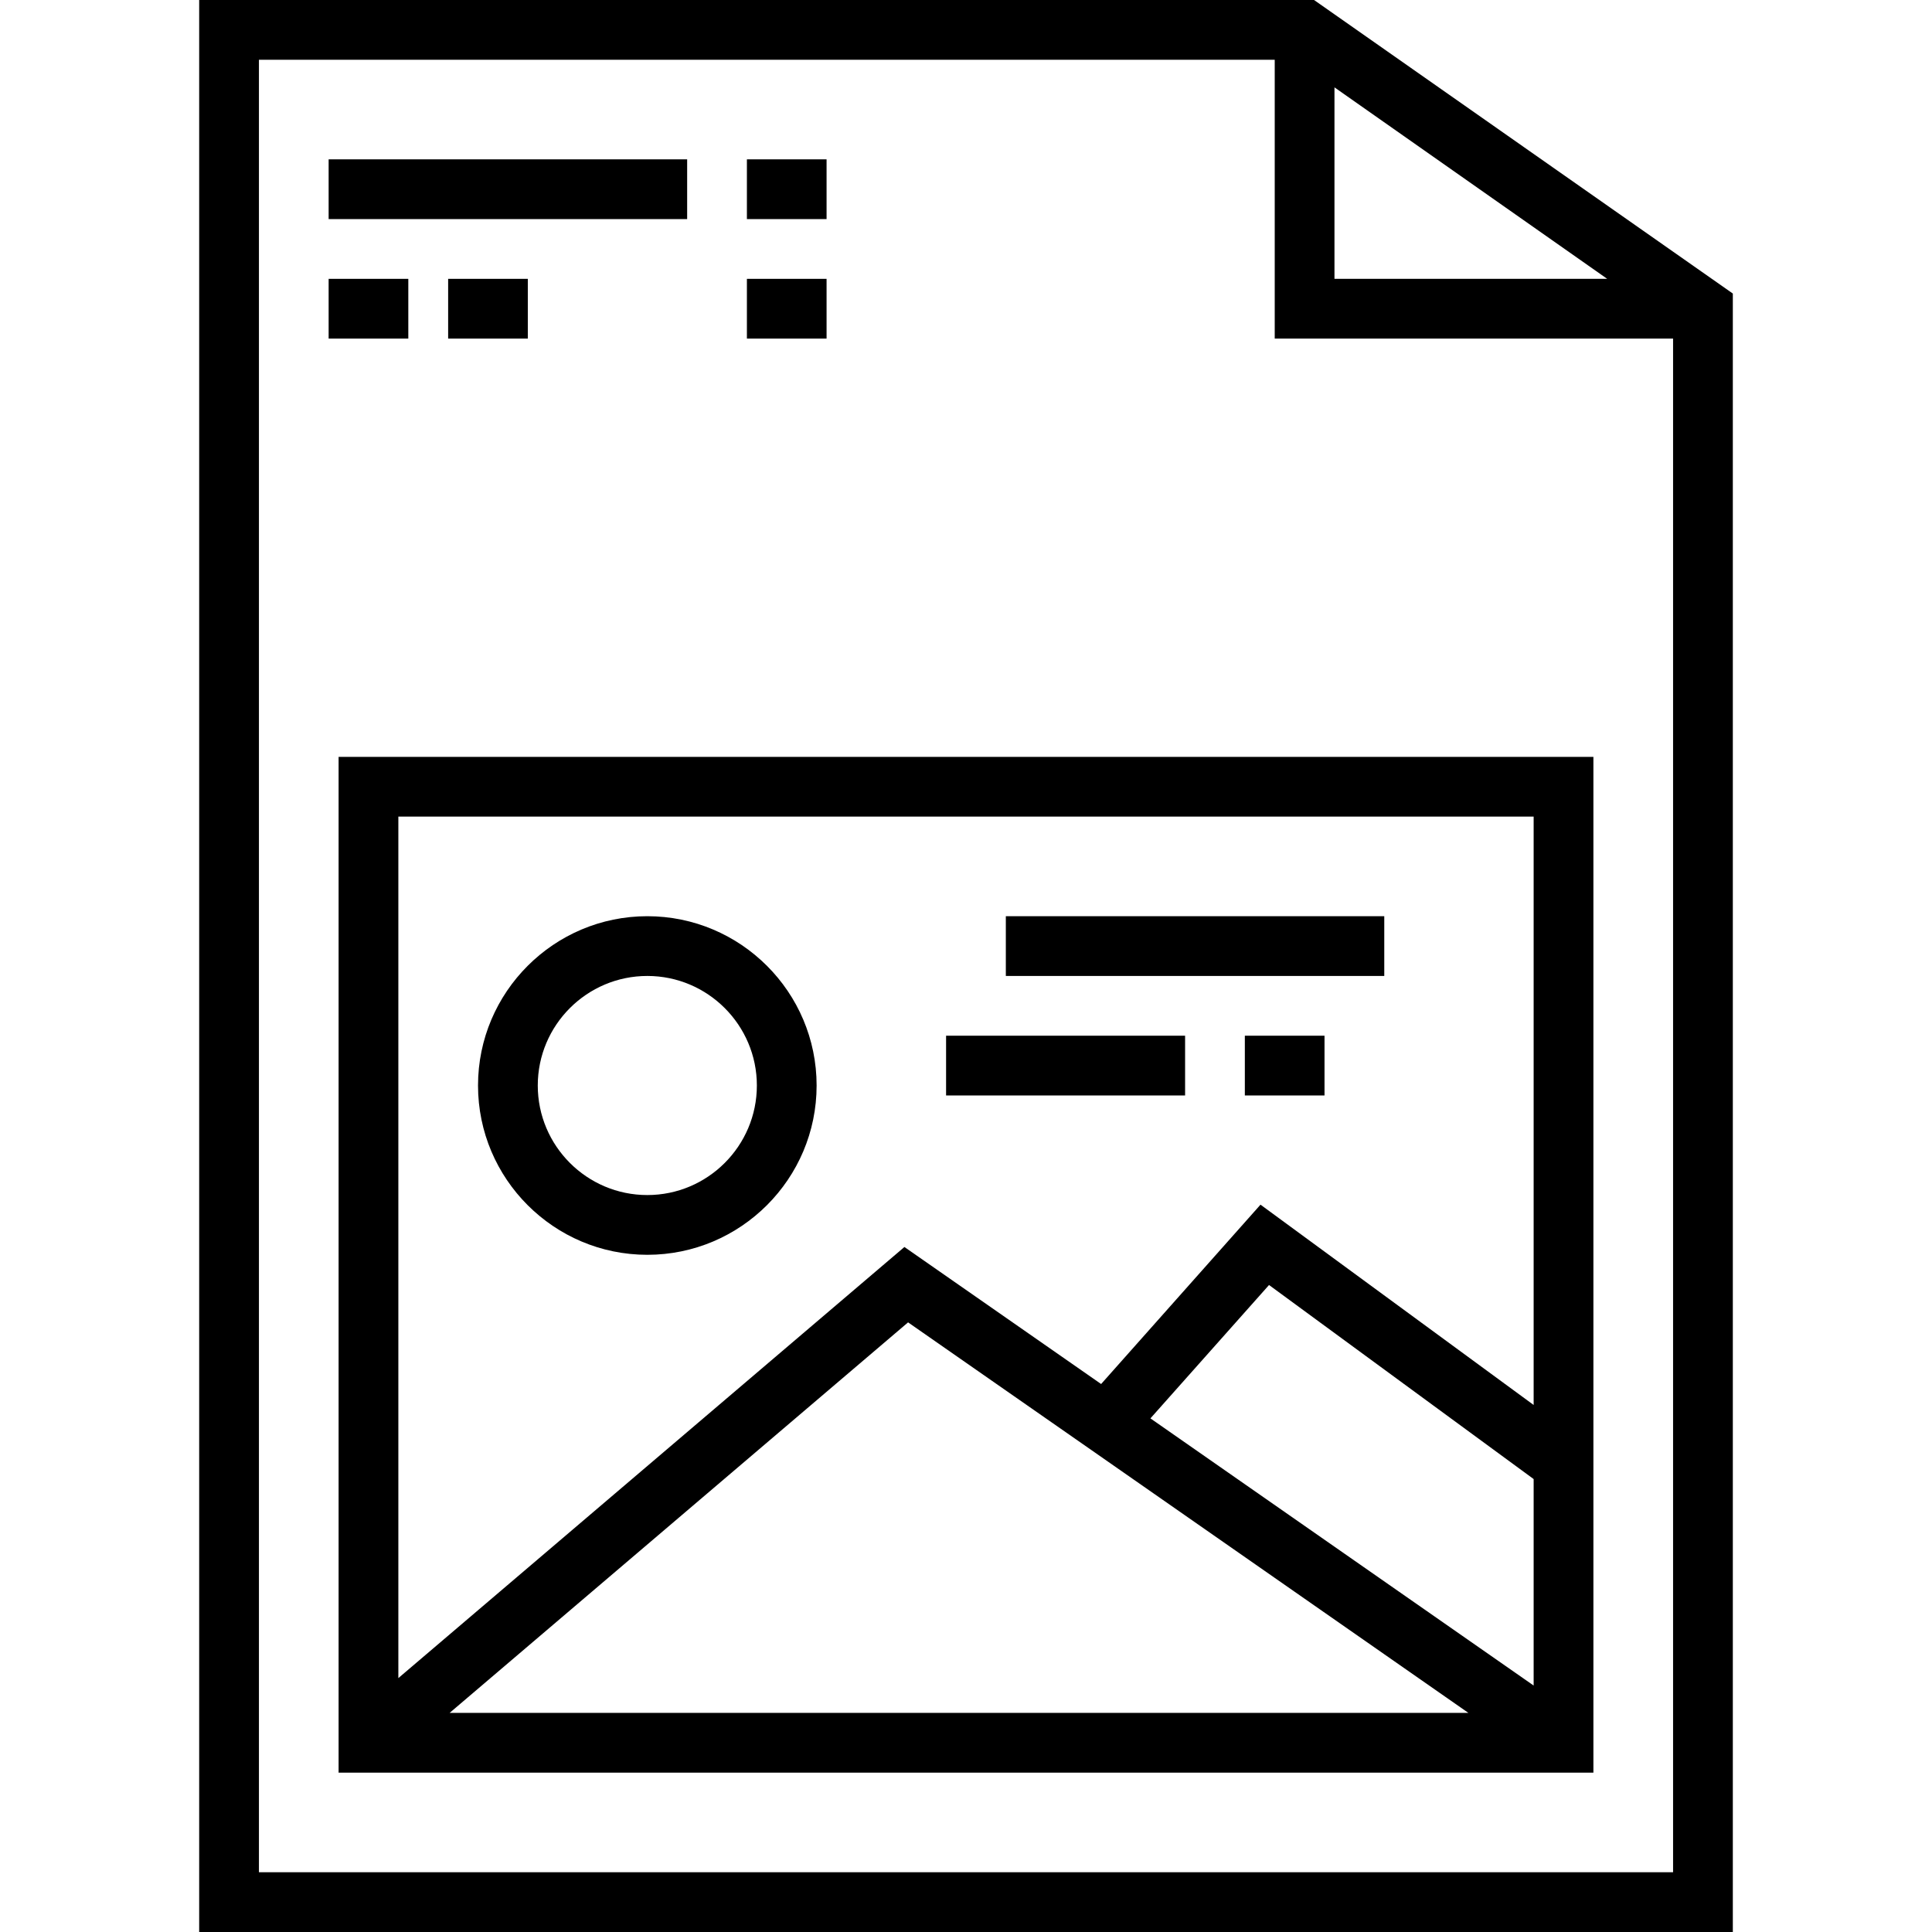
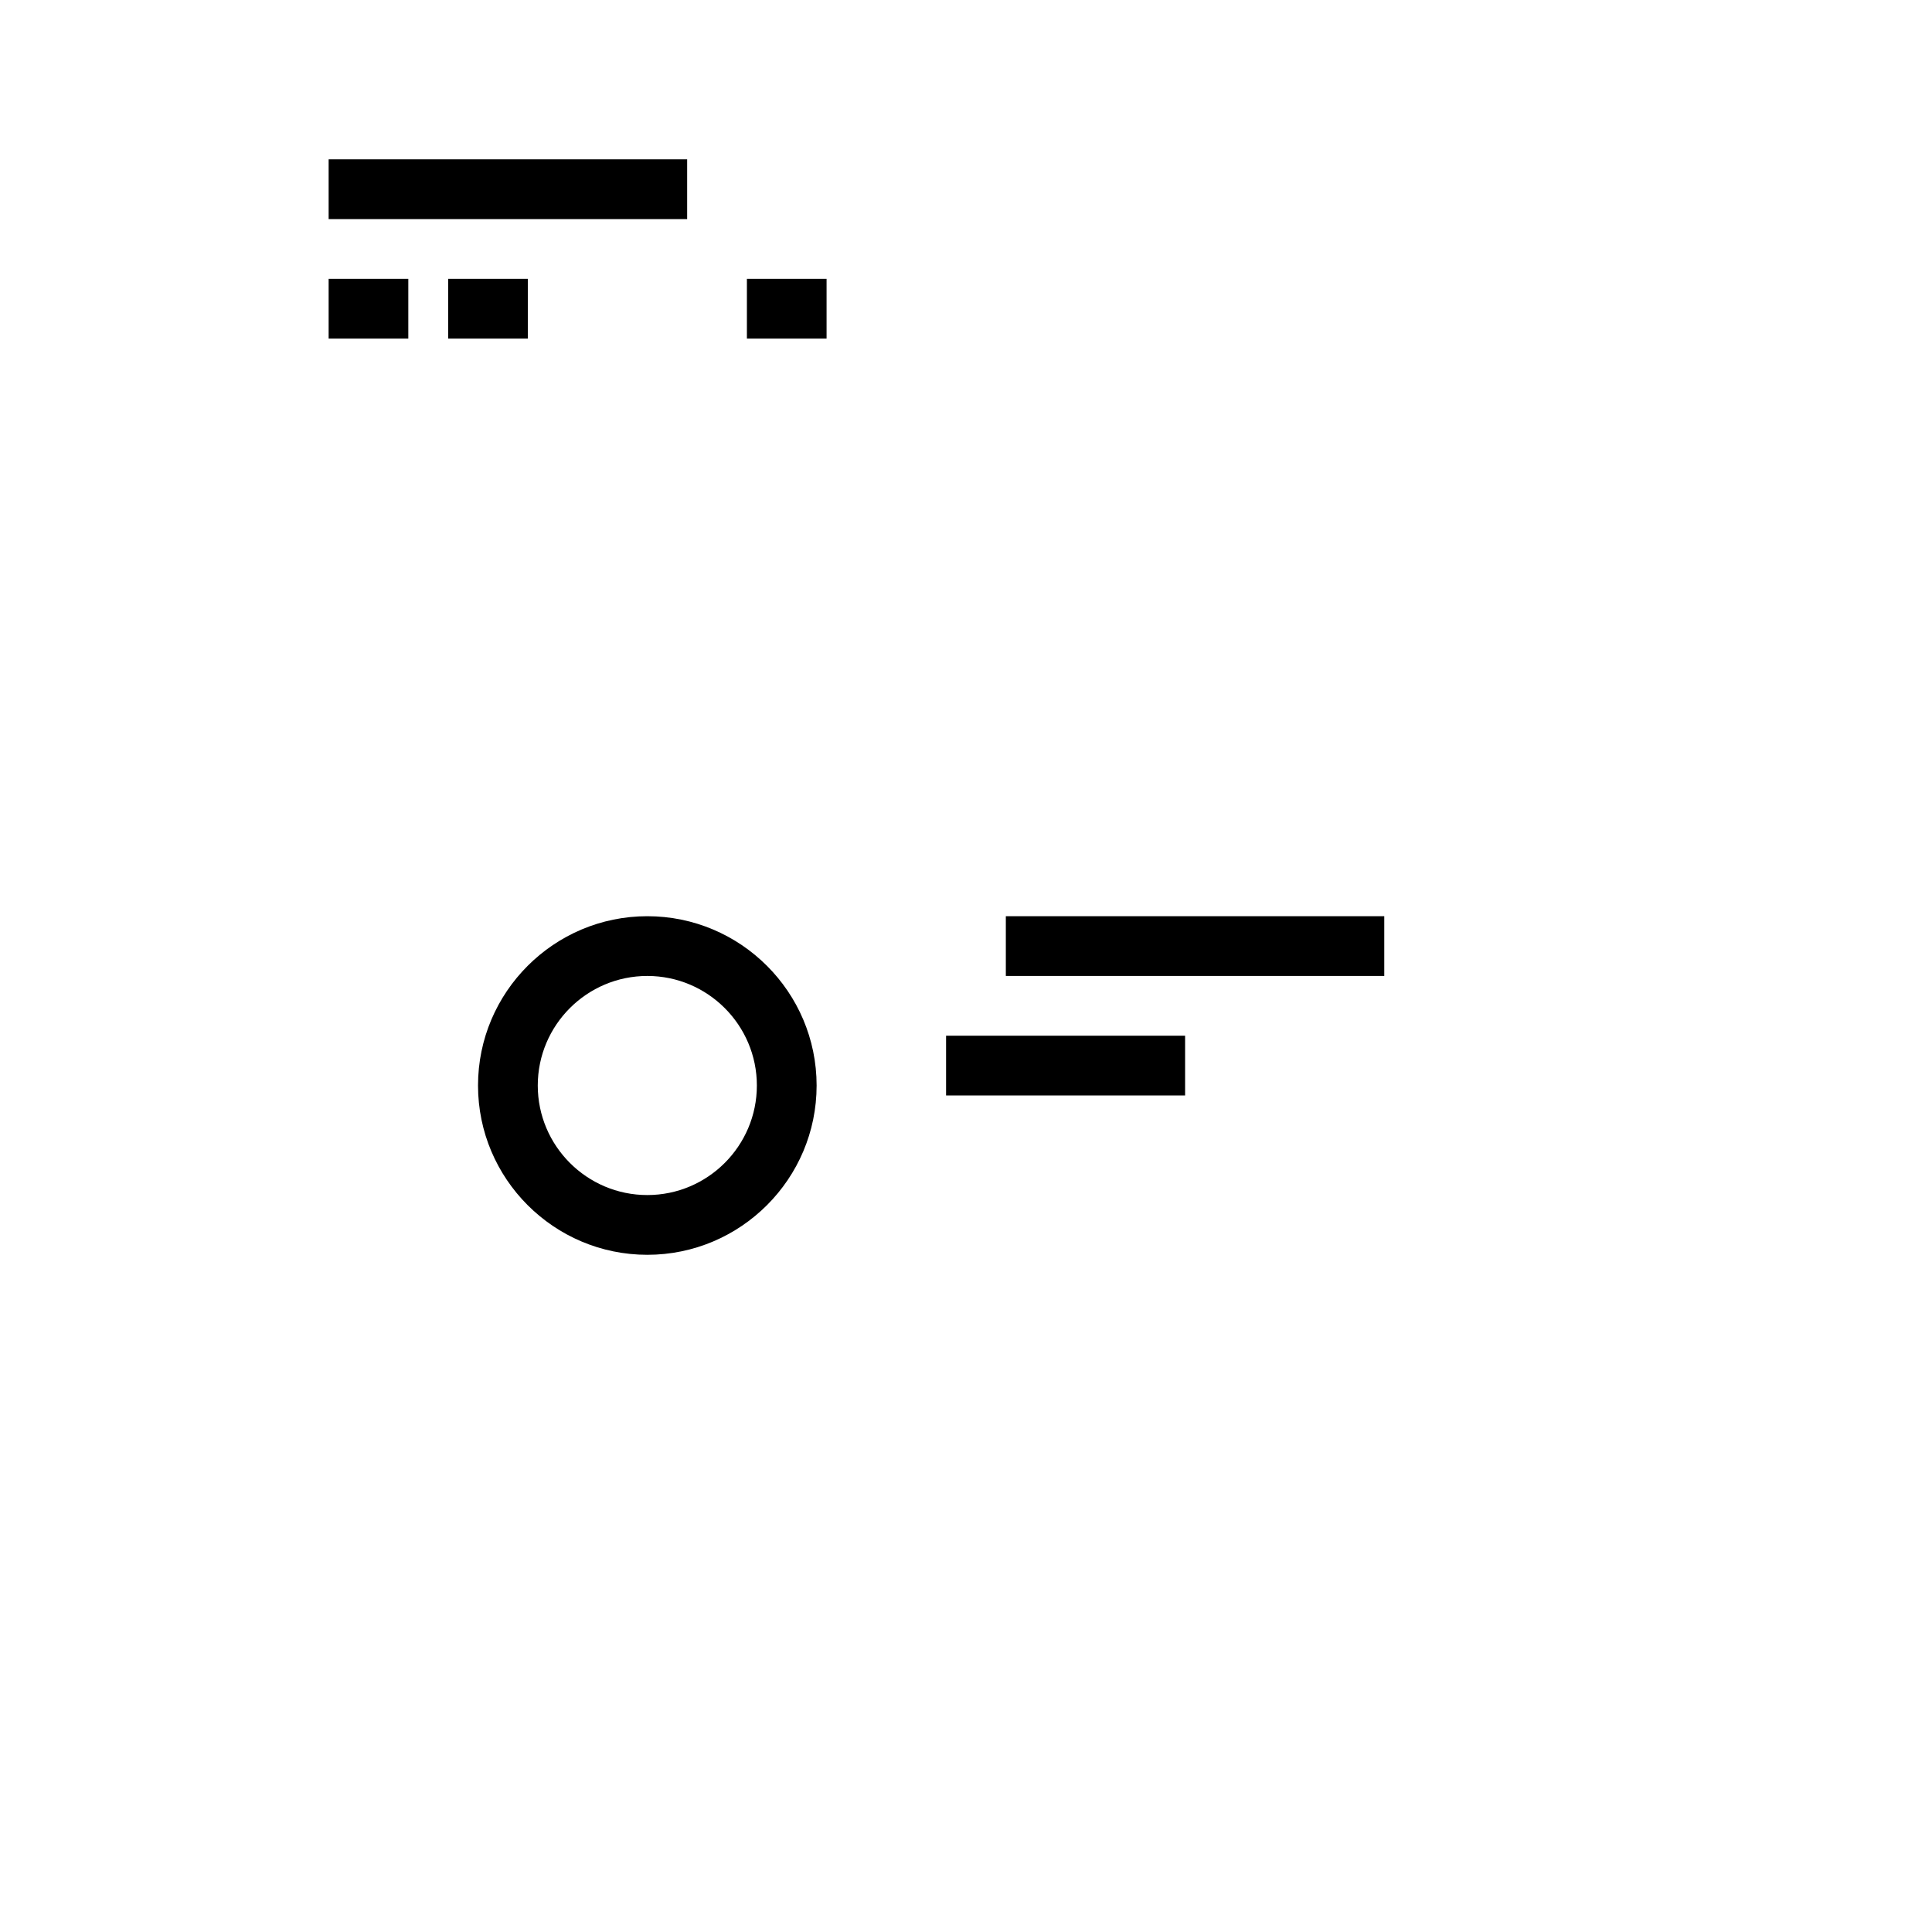
<svg xmlns="http://www.w3.org/2000/svg" version="1.1" id="Layer_1" x="0px" y="0px" viewBox="0 0 512 512" style="enable-background:new 0 0 512 512;" xml:space="preserve">
  <g>
    <g>
-       <path d="M348.234,0H52.784v512h406.433V77.791L348.234,0z M353.649,23.151l72.278,50.746h-72.278V23.151z M443.381,496.165H68.619    V15.835h269.196v73.897h105.567V496.165z" />
-     </g>
+       </g>
  </g>
  <g>
    <g>
-       <path d="M89.732,200.577v269.196h332.536V200.577H89.732z M119.154,453.938l121.497-103.497l47.876,33.351l100.622,70.146H119.154    z M406.433,446.685l-101.559-70.8l31.431-35.341l70.127,51.426V446.685z M406.433,372.335l-72.388-53.085l-42.236,47.53    l-52.129-36.314L105.567,444.711V216.412h300.866V372.335z" />
-     </g>
+       </g>
  </g>
  <g>
    <g>
      <path d="M171.546,242.804c-24.74,0-44.866,20.126-44.866,44.866s20.126,44.866,44.866,44.866s44.866-20.126,44.866-44.866    S196.286,242.804,171.546,242.804z M171.546,316.701c-16.008,0-29.031-13.024-29.031-29.031s13.023-29.031,29.031-29.031    s29.031,13.024,29.031,29.031S187.555,316.701,171.546,316.701z" />
    </g>
  </g>
  <g>
    <g>
      <rect x="87.093" y="42.227" width="95.01" height="15.835" />
    </g>
  </g>
  <g>
    <g>
-       <rect x="197.938" y="42.227" width="21.113" height="15.835" />
-     </g>
+       </g>
  </g>
  <g>
    <g>
      <rect x="197.938" y="73.897" width="21.113" height="15.835" />
    </g>
  </g>
  <g>
    <g>
      <rect x="87.093" y="73.897" width="21.113" height="15.835" />
    </g>
  </g>
  <g>
    <g>
      <rect x="118.763" y="73.897" width="21.113" height="15.835" />
    </g>
  </g>
  <g>
    <g>
      <rect x="266.557" y="242.804" width="100.289" height="15.835" />
    </g>
  </g>
  <g>
    <g>
      <rect x="250.722" y="274.474" width="63.34" height="15.835" />
    </g>
  </g>
  <g>
    <g>
-       <rect x="329.897" y="274.474" width="21.113" height="15.835" />
-     </g>
+       </g>
  </g>
  <g>
</g>
  <g>
</g>
  <g>
</g>
  <g>
</g>
  <g>
</g>
  <g>
</g>
  <g>
</g>
  <g>
</g>
  <g>
</g>
  <g>
</g>
  <g>
</g>
  <g>
</g>
  <g>
</g>
  <g>
</g>
  <g>
</g>
</svg>